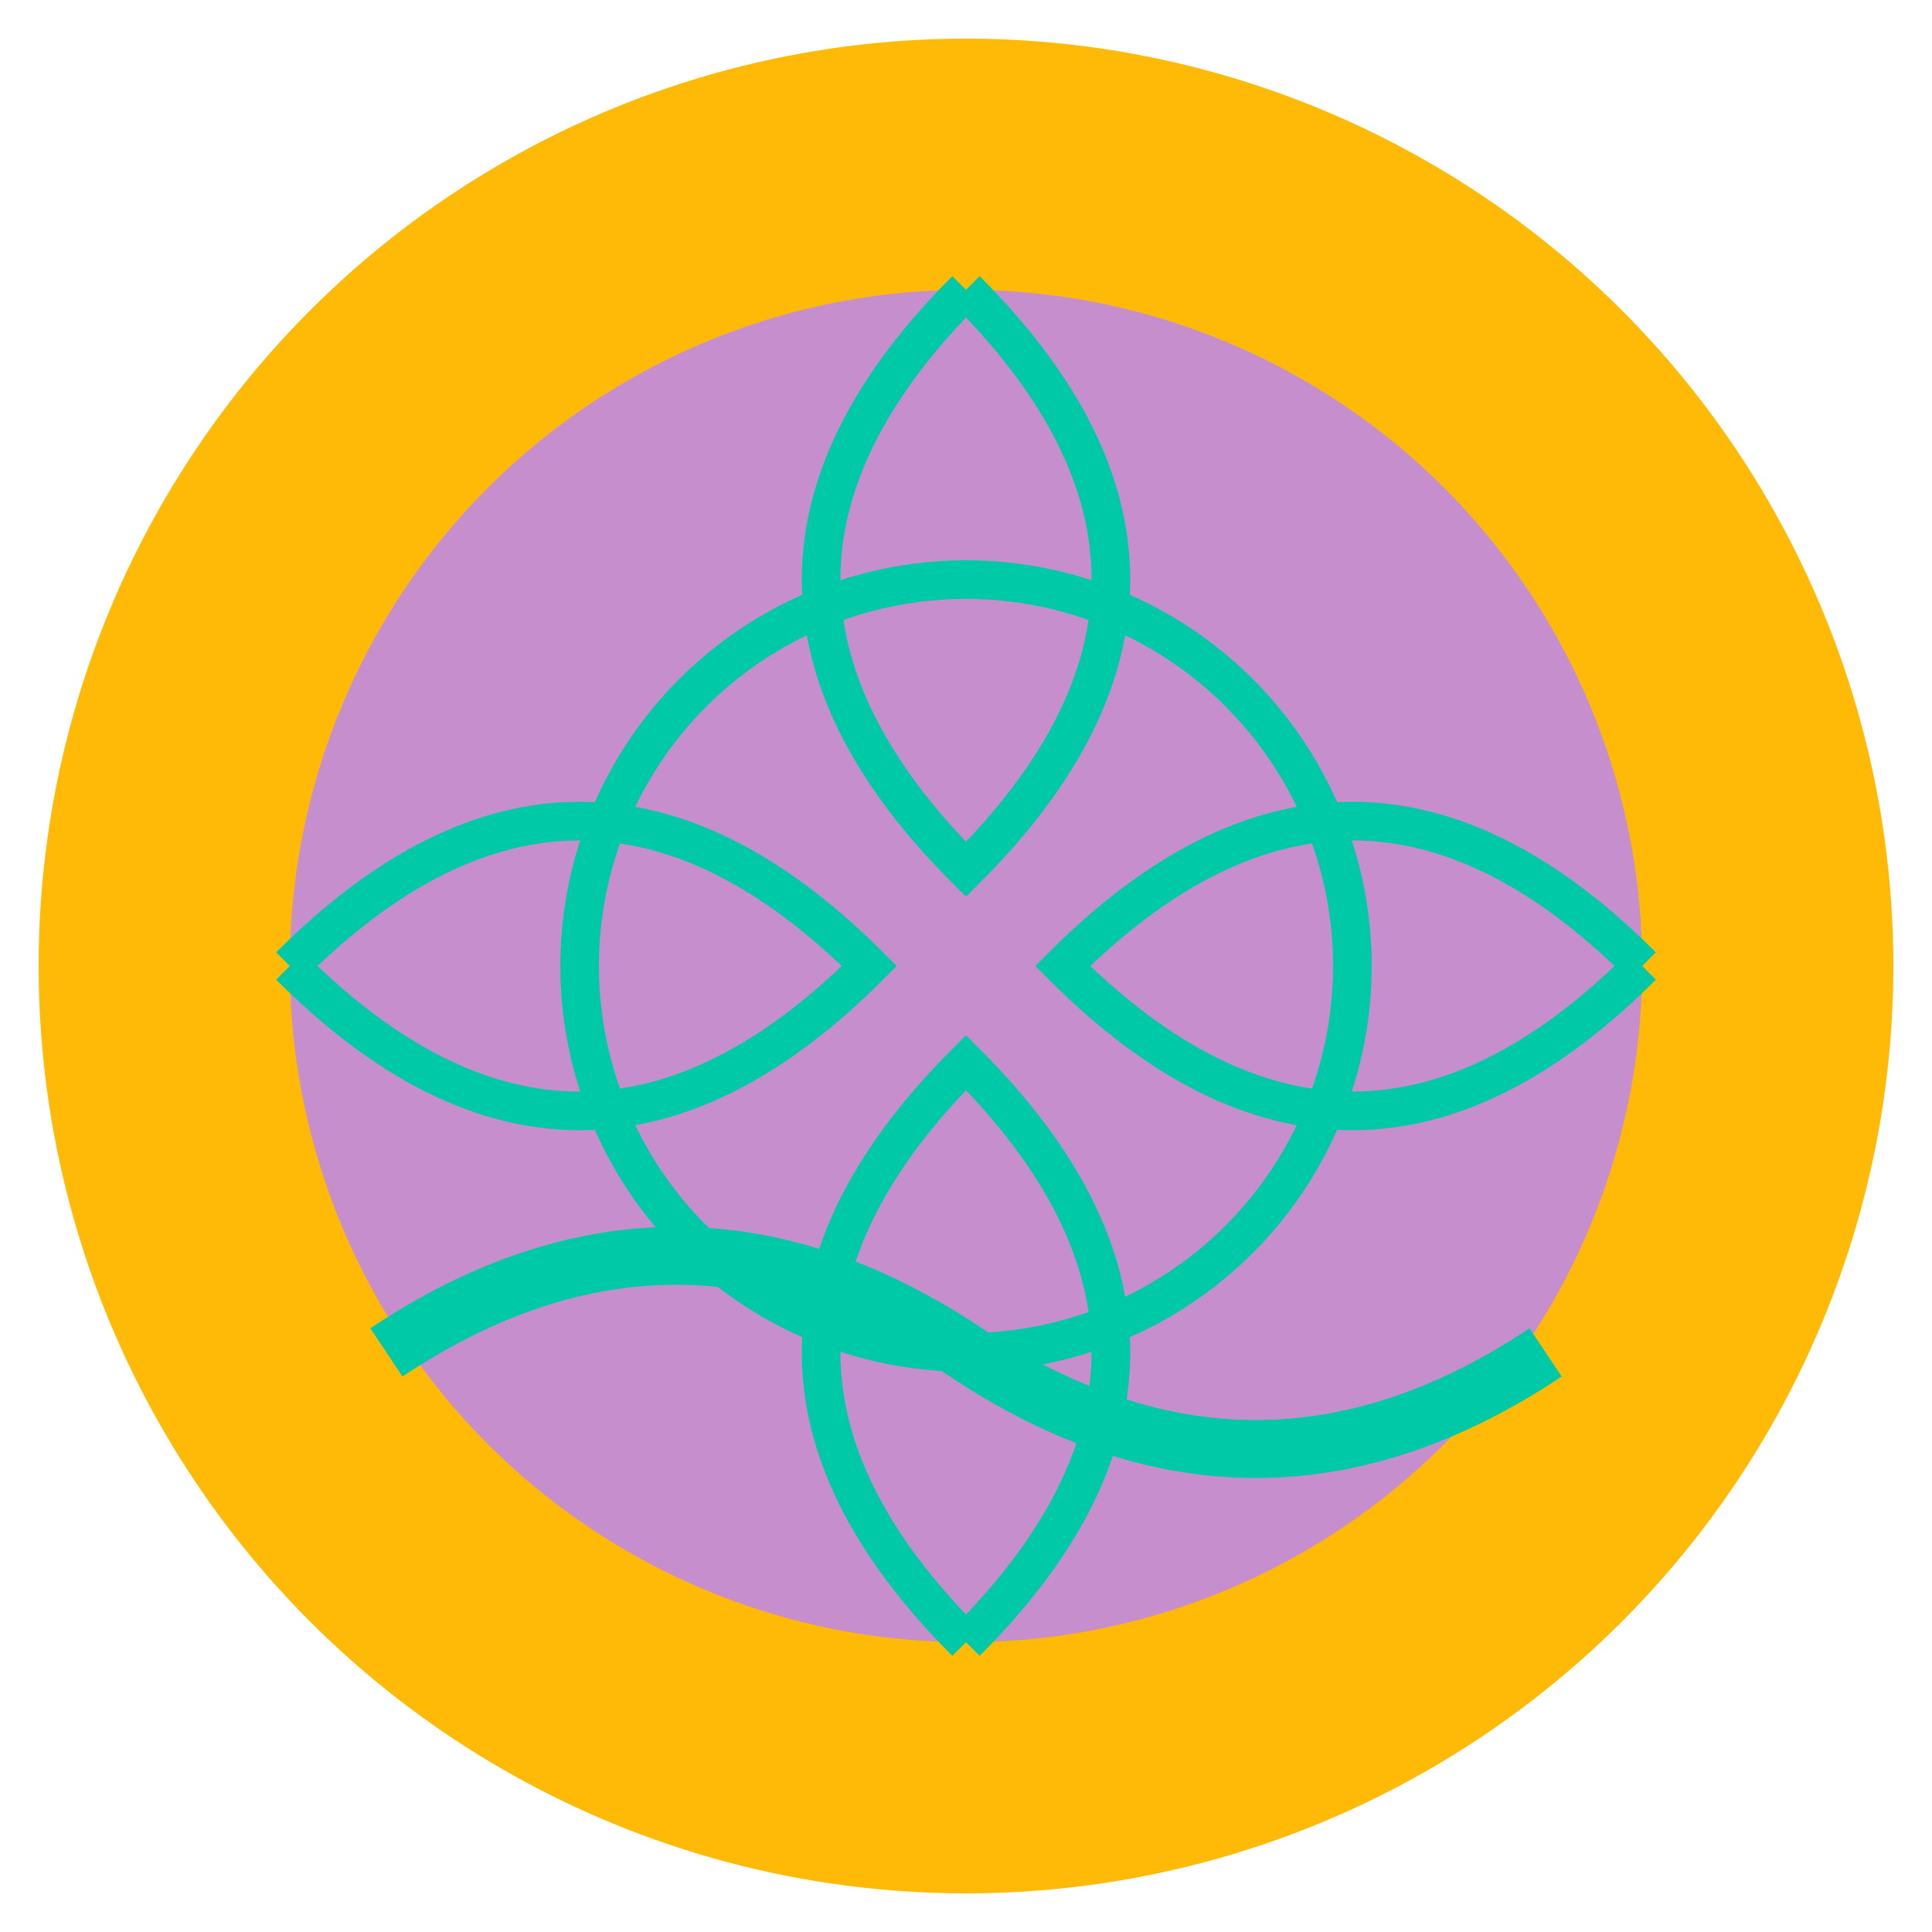
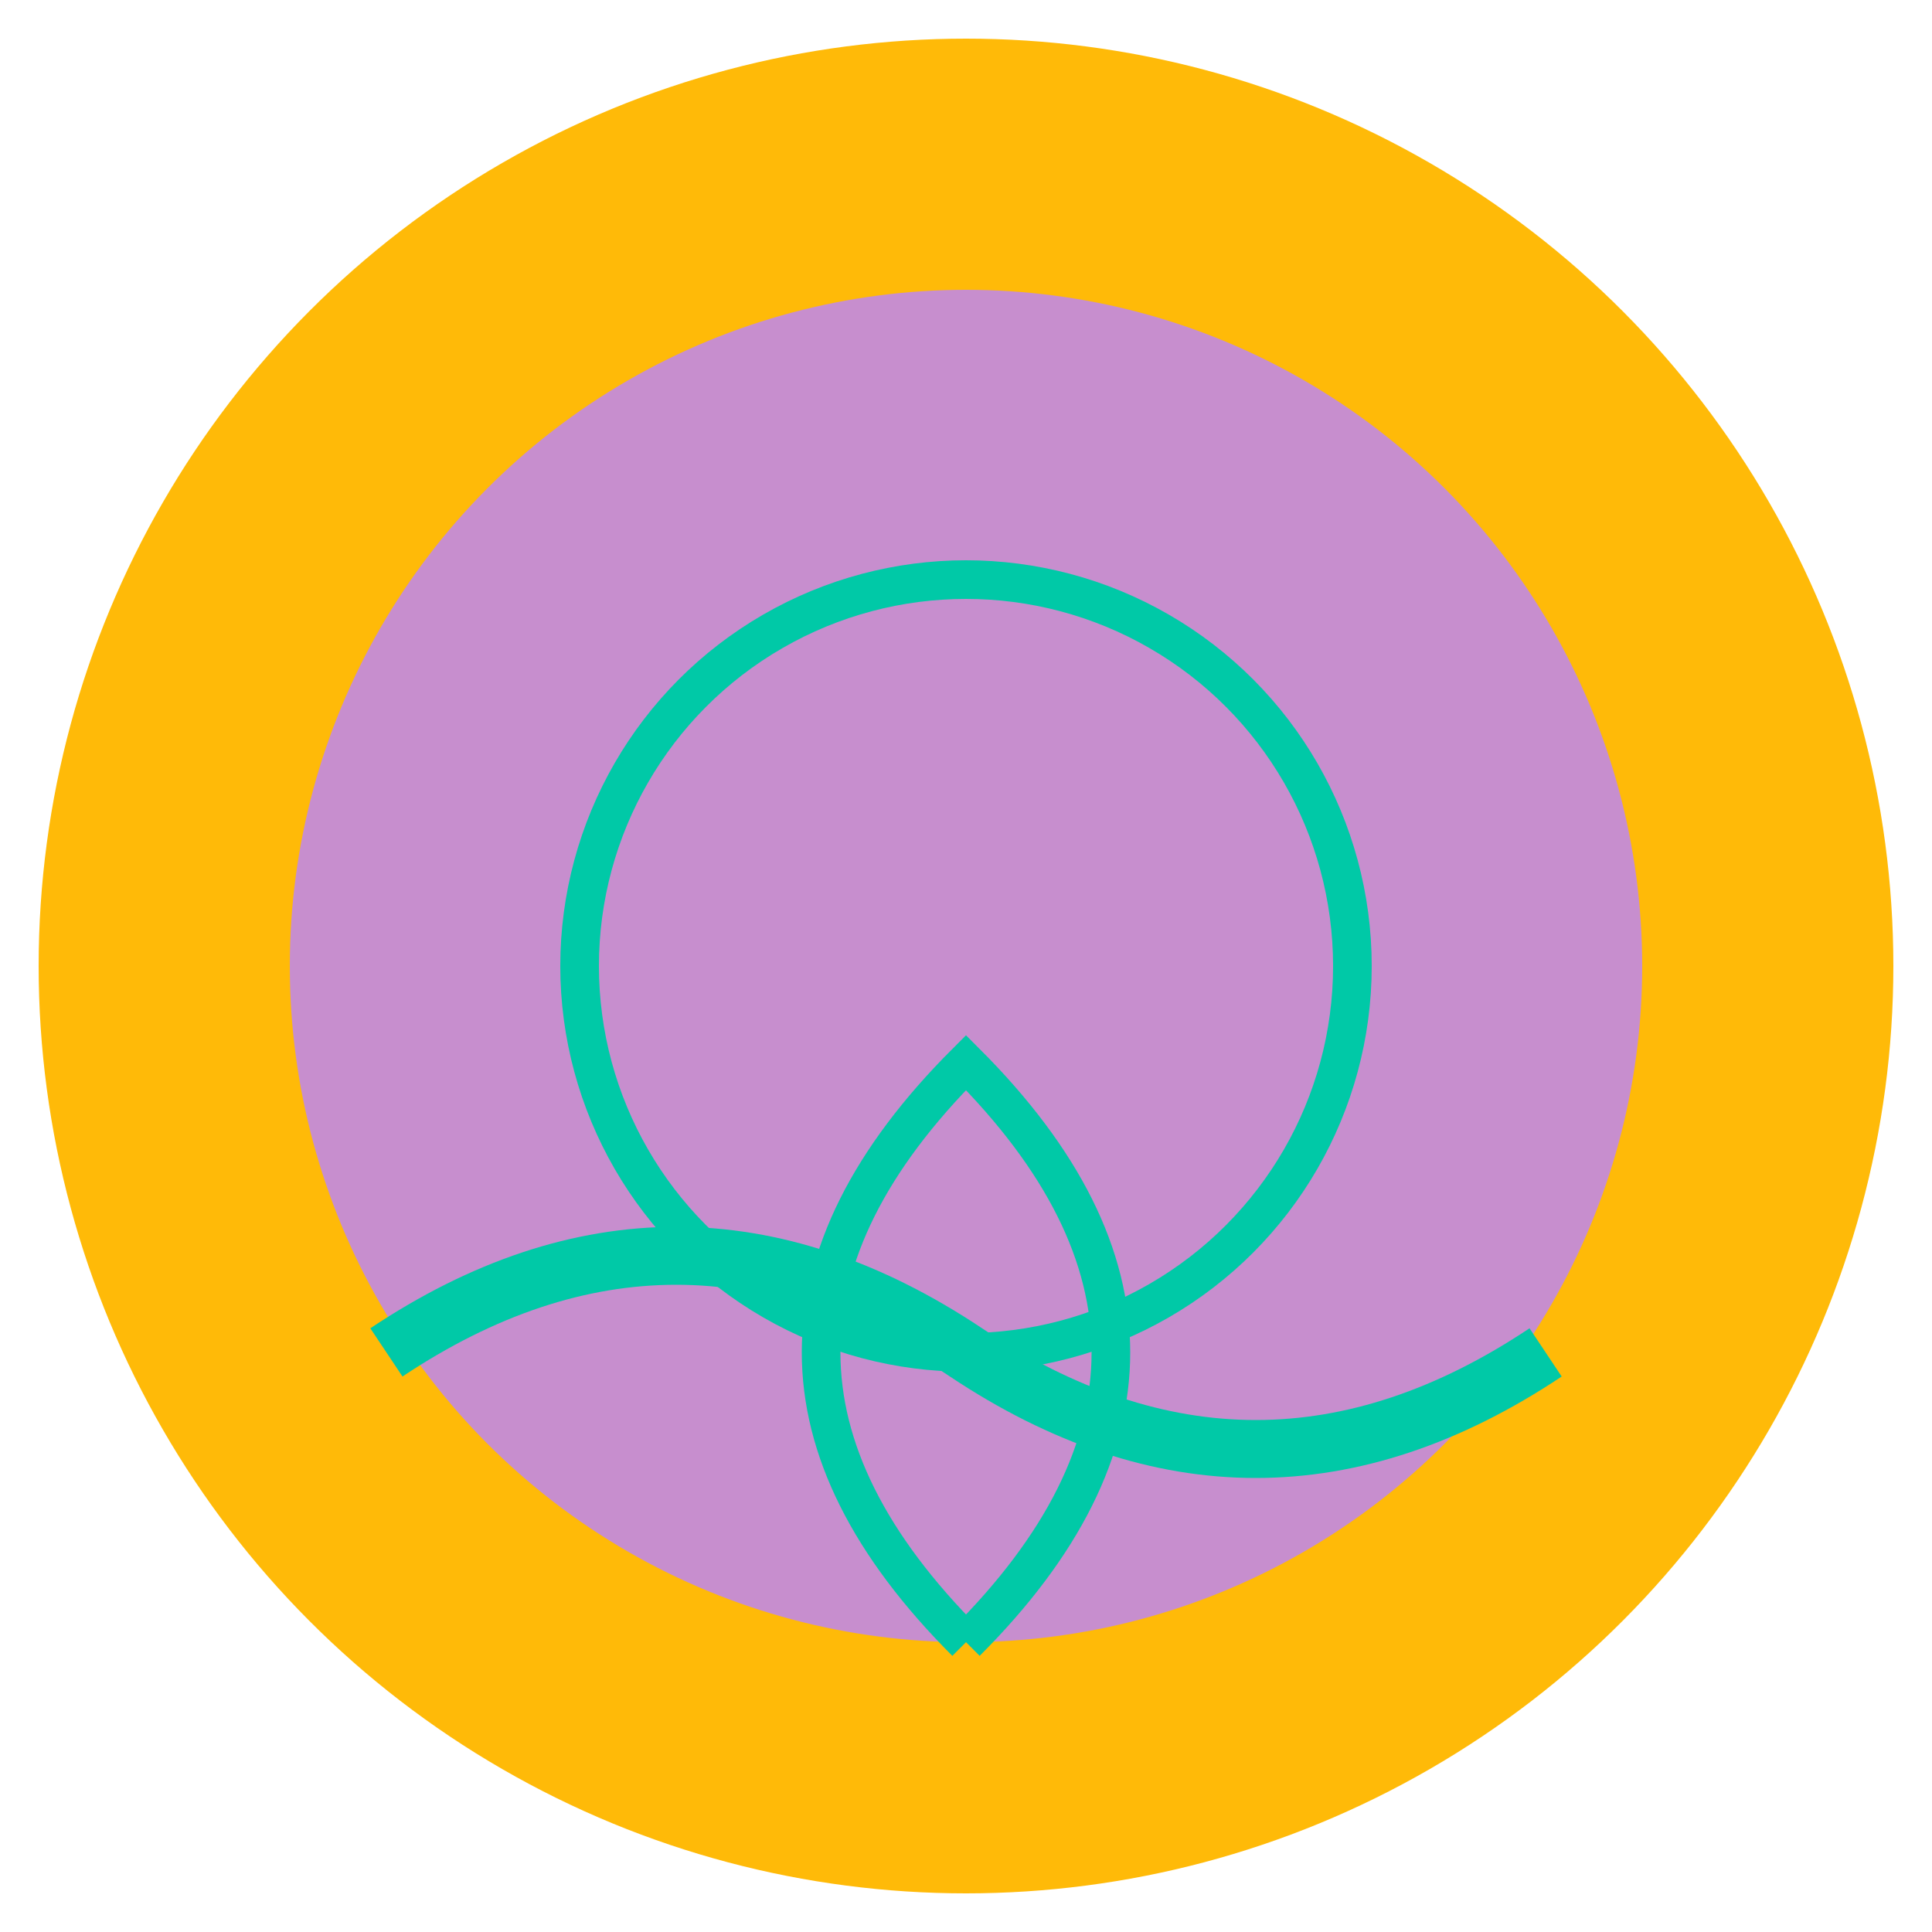
<svg xmlns="http://www.w3.org/2000/svg" viewBox="0 0 100 100" width="100" height="100">
  <circle cx="50" cy="50" r="48" fill="#FFBA08" />
  <circle cx="50" cy="50" r="35" fill="#B983FF" opacity="0.8" />
  <g fill="none" stroke="#00C9A7" stroke-width="2">
-     <path d="M50,15 Q65,30 50,45 Q35,30 50,15" />
-     <path d="M50,15 Q65,30 50,45 Q35,30 50,15" transform="rotate(90 50 50)" />
    <path d="M50,15 Q65,30 50,45 Q35,30 50,15" transform="rotate(180 50 50)" />
-     <path d="M50,15 Q65,30 50,45 Q35,30 50,15" transform="rotate(270 50 50)" />
    <circle cx="50" cy="50" r="20" />
  </g>
  <path d="M20,70 Q35,60 50,70 Q65,80 80,70" fill="none" stroke="#00C9A7" stroke-width="3" />
</svg>